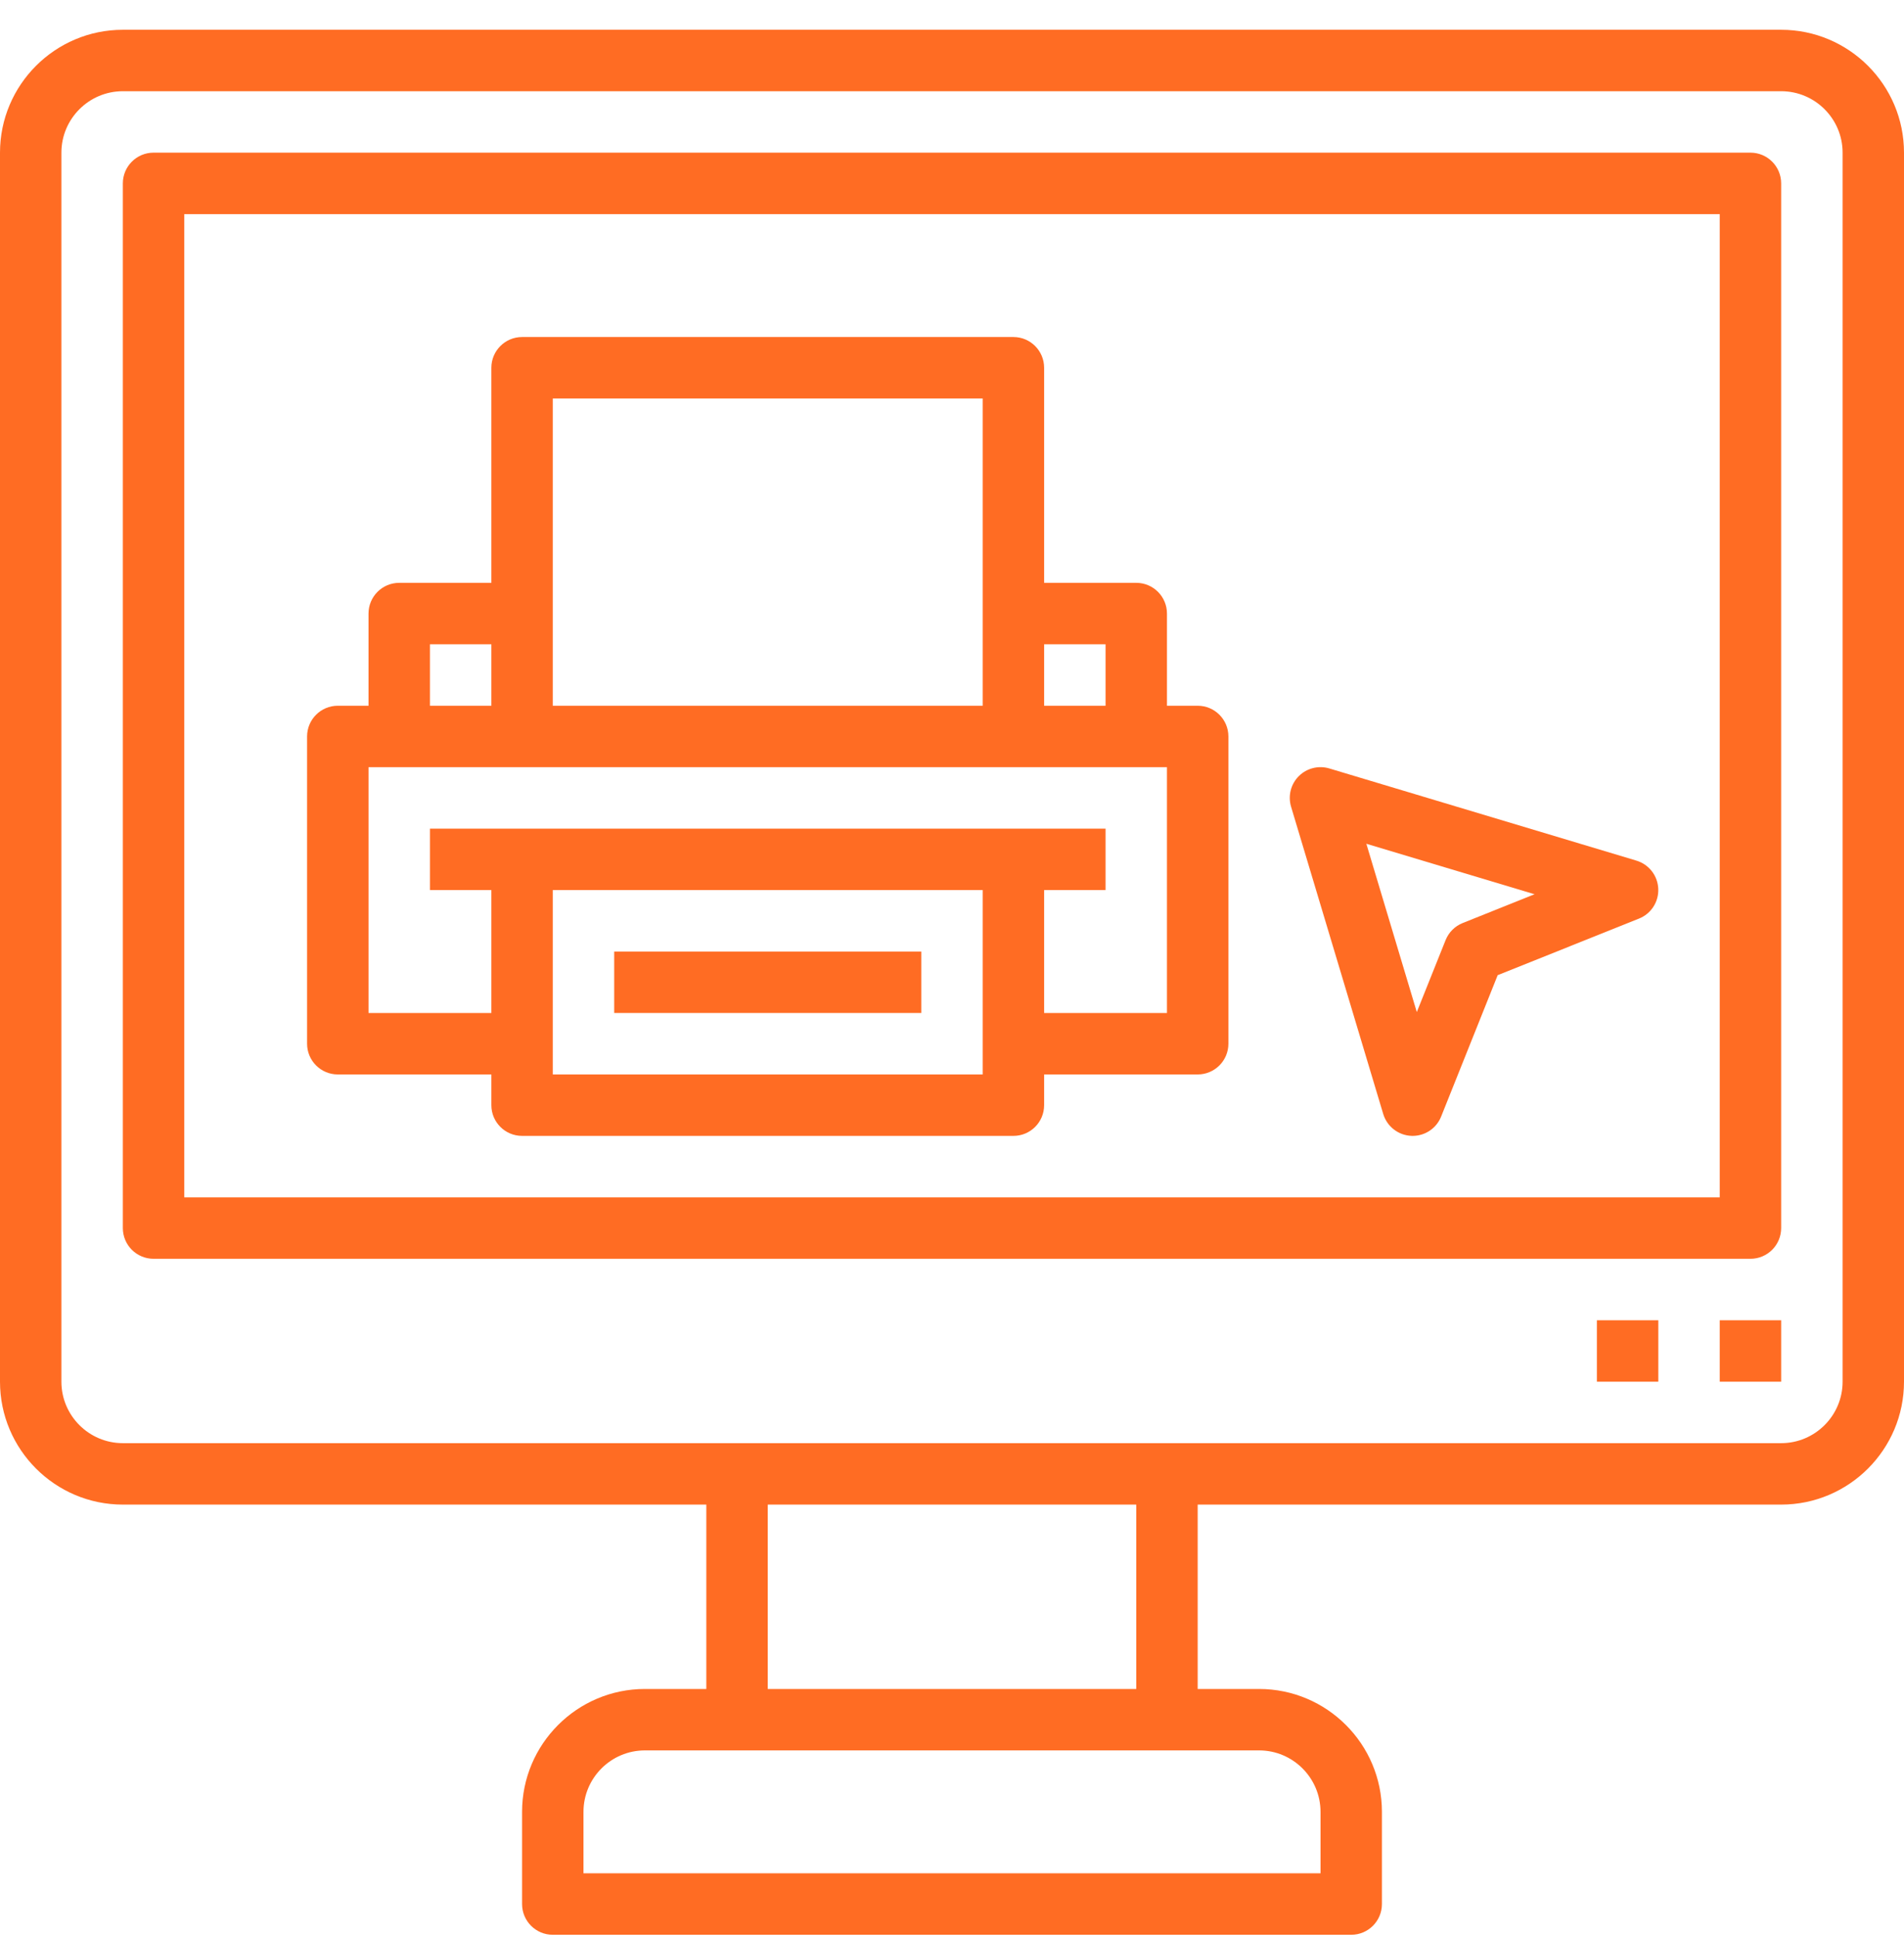
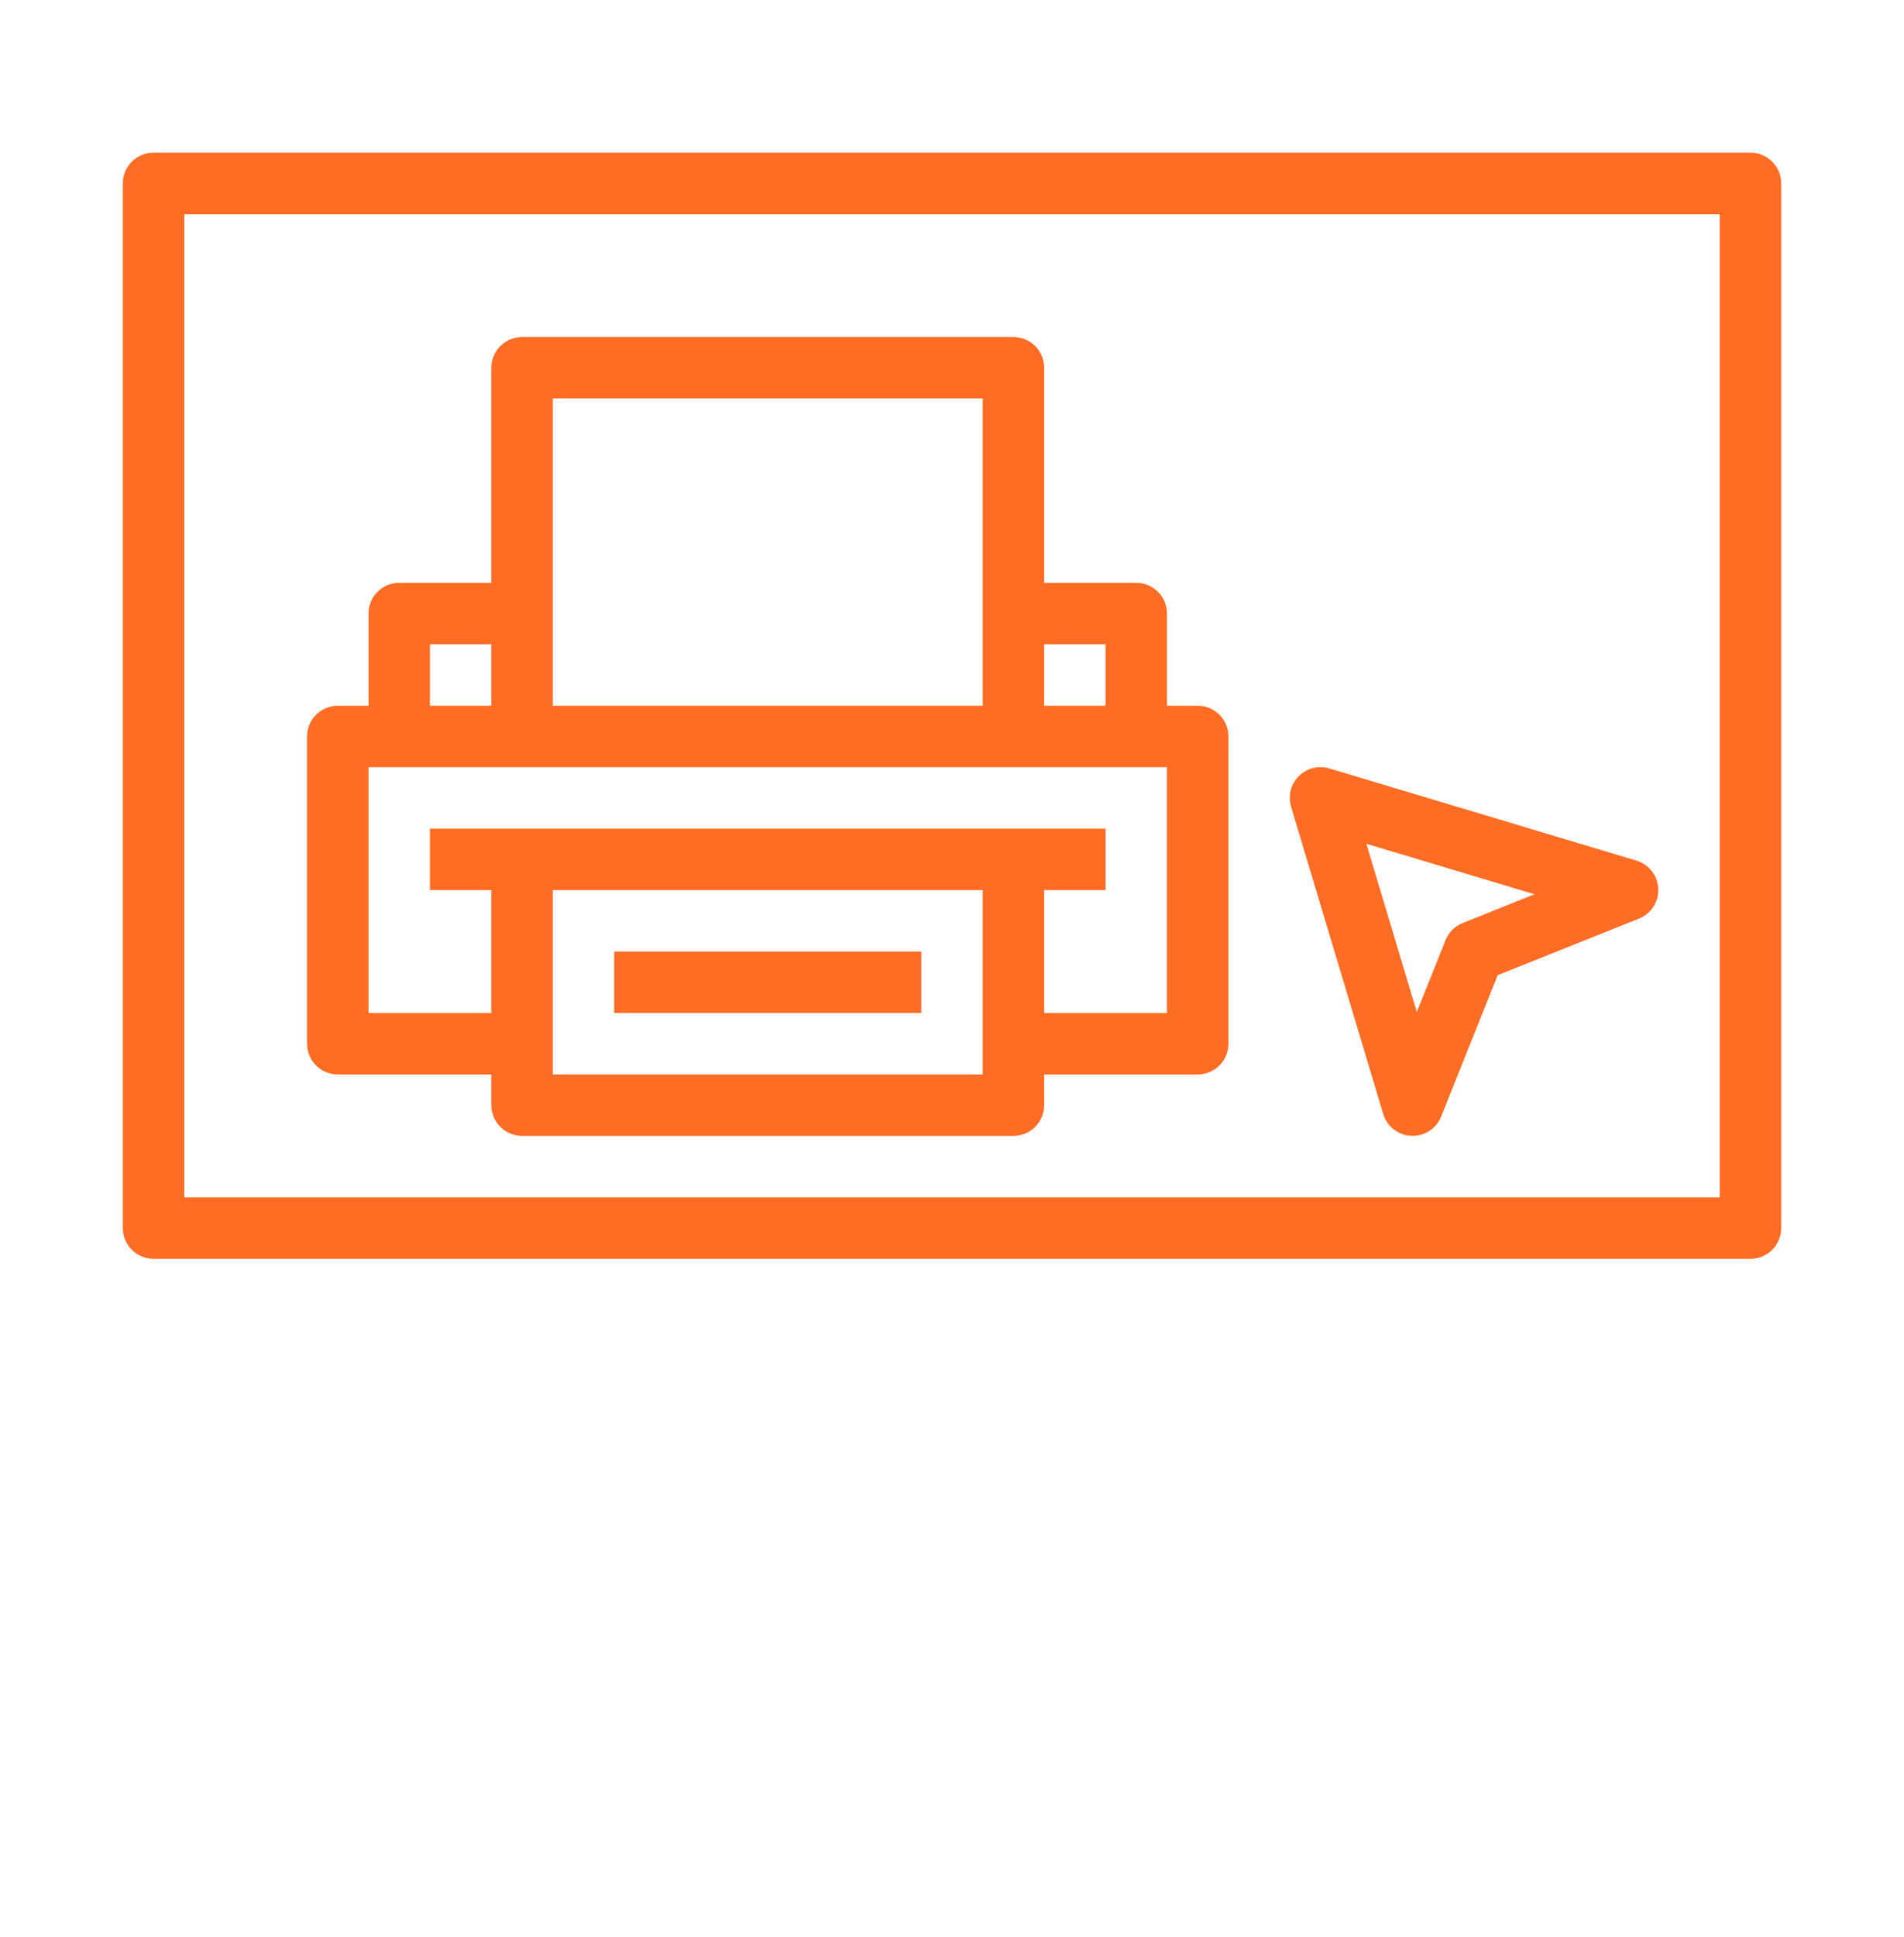
<svg xmlns="http://www.w3.org/2000/svg" width="60" height="61" viewBox="0 0 60 61" fill="none">
-   <path d="M56.129 0.938H3.871C1.736 0.938 0 2.674 0 4.808V43.518C0 45.653 1.736 47.389 3.871 47.389H22.258V53.196H20.323C18.188 53.196 16.452 54.932 16.452 57.066V59.97C16.452 60.505 16.885 60.938 17.419 60.938H42.581C43.115 60.938 43.548 60.505 43.548 59.97V57.066C43.548 54.932 41.812 53.196 39.677 53.196H37.742V47.389H56.129C58.264 47.389 60 45.653 60 43.518V4.808C60 2.674 58.264 0.938 56.129 0.938ZM41.613 57.066V59.002H18.387V57.066C18.387 55.999 19.255 55.131 20.323 55.131H39.677C40.745 55.131 41.613 55.999 41.613 57.066ZM35.806 53.196H24.194V47.389H35.806V53.196ZM58.065 43.518C58.065 44.586 57.196 45.454 56.129 45.454H3.871C2.804 45.454 1.935 44.586 1.935 43.518V4.808C1.935 3.741 2.804 2.873 3.871 2.873H56.129C57.196 2.873 58.065 3.741 58.065 4.808V43.518Z" fill="#FF6C23" />
  <path d="M55.161 4.808H4.839C4.305 4.808 3.871 5.242 3.871 5.776V38.679C3.871 39.215 4.305 39.647 4.839 39.647H55.161C55.696 39.647 56.129 39.215 56.129 38.679V5.776C56.129 5.242 55.696 4.808 55.161 4.808ZM54.194 37.712H5.806V6.744H54.194V37.712Z" fill="#FF6C23" />
-   <path d="M54.194 41.583H56.129V43.518H54.194V41.583Z" fill="#FF6C23" />
-   <path d="M50.322 41.583H52.258V43.518H50.322V41.583Z" fill="#FF6C23" />
  <path d="M10.645 33.841H15.484V34.809C15.484 35.344 15.918 35.776 16.452 35.776H31.936C32.47 35.776 32.903 35.344 32.903 34.809V33.841H37.742C38.276 33.841 38.71 33.408 38.71 32.873V23.196C38.71 22.661 38.276 22.228 37.742 22.228H36.774V19.325C36.774 18.791 36.341 18.357 35.806 18.357H32.903V11.583C32.903 11.049 32.47 10.615 31.936 10.615H16.452C15.918 10.615 15.484 11.049 15.484 11.583V18.357H12.581C12.046 18.357 11.613 18.791 11.613 19.325V22.228H10.645C10.111 22.228 9.677 22.661 9.677 23.196V32.873C9.677 33.408 10.111 33.841 10.645 33.841ZM17.419 33.841V28.034H30.968V33.841H17.419ZM34.839 20.292V22.228H32.903V20.292H34.839ZM30.968 12.55V22.228H17.419V12.55H30.968ZM13.549 20.292H15.484V22.228H13.549V20.292ZM11.613 24.163H36.774V31.905H32.903V28.034H34.839V26.099H13.549V28.034H15.484V31.905H11.613V24.163Z" fill="#FF6C23" />
  <path d="M19.355 29.97H29.032V31.905H19.355V29.97Z" fill="#FF6C23" />
  <path d="M43.589 35.086C43.708 35.48 44.062 35.757 44.474 35.775C44.488 35.776 44.502 35.776 44.516 35.776C44.91 35.776 45.267 35.536 45.414 35.167L47.196 30.714L51.649 28.932C52.032 28.779 52.275 28.402 52.256 27.991C52.238 27.579 51.962 27.225 51.567 27.106L41.89 24.203C41.551 24.101 41.179 24.194 40.928 24.446C40.676 24.697 40.583 25.067 40.685 25.408L43.589 35.086ZM48.358 28.165L46.093 29.072C45.847 29.17 45.652 29.365 45.554 29.611L44.647 31.876L43.057 26.575L48.358 28.165Z" fill="#FF6C23" />
</svg>